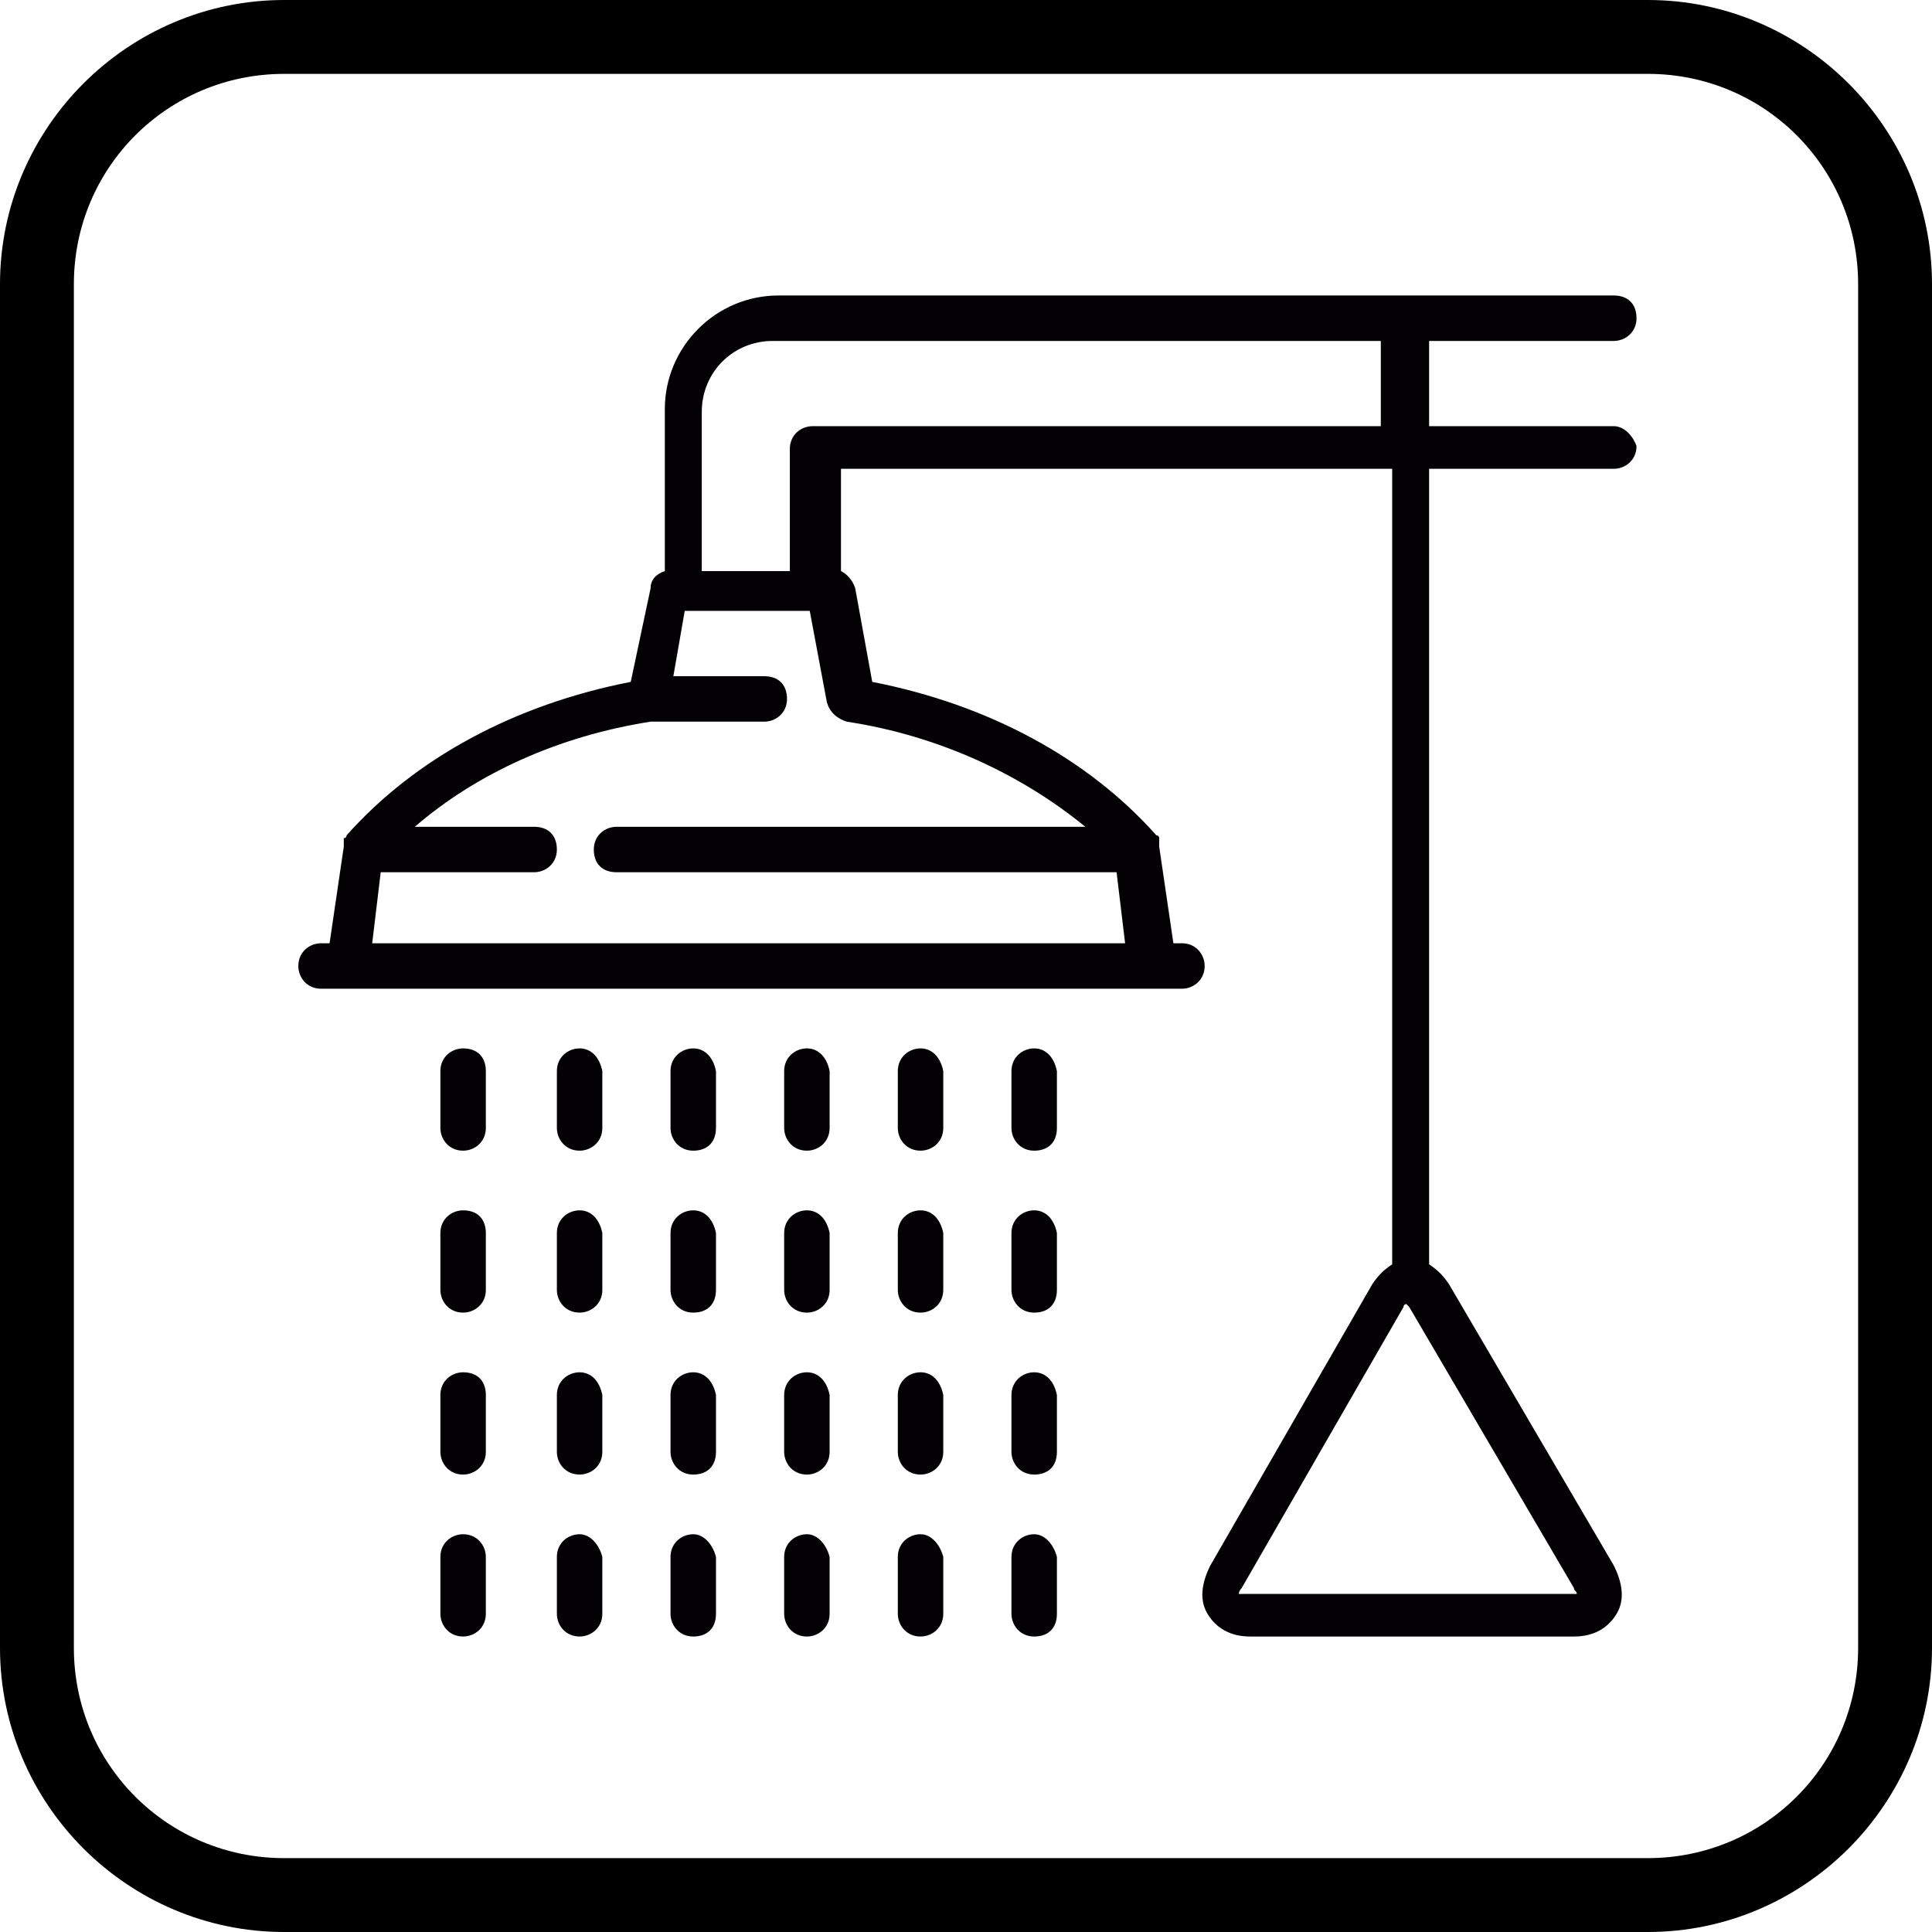
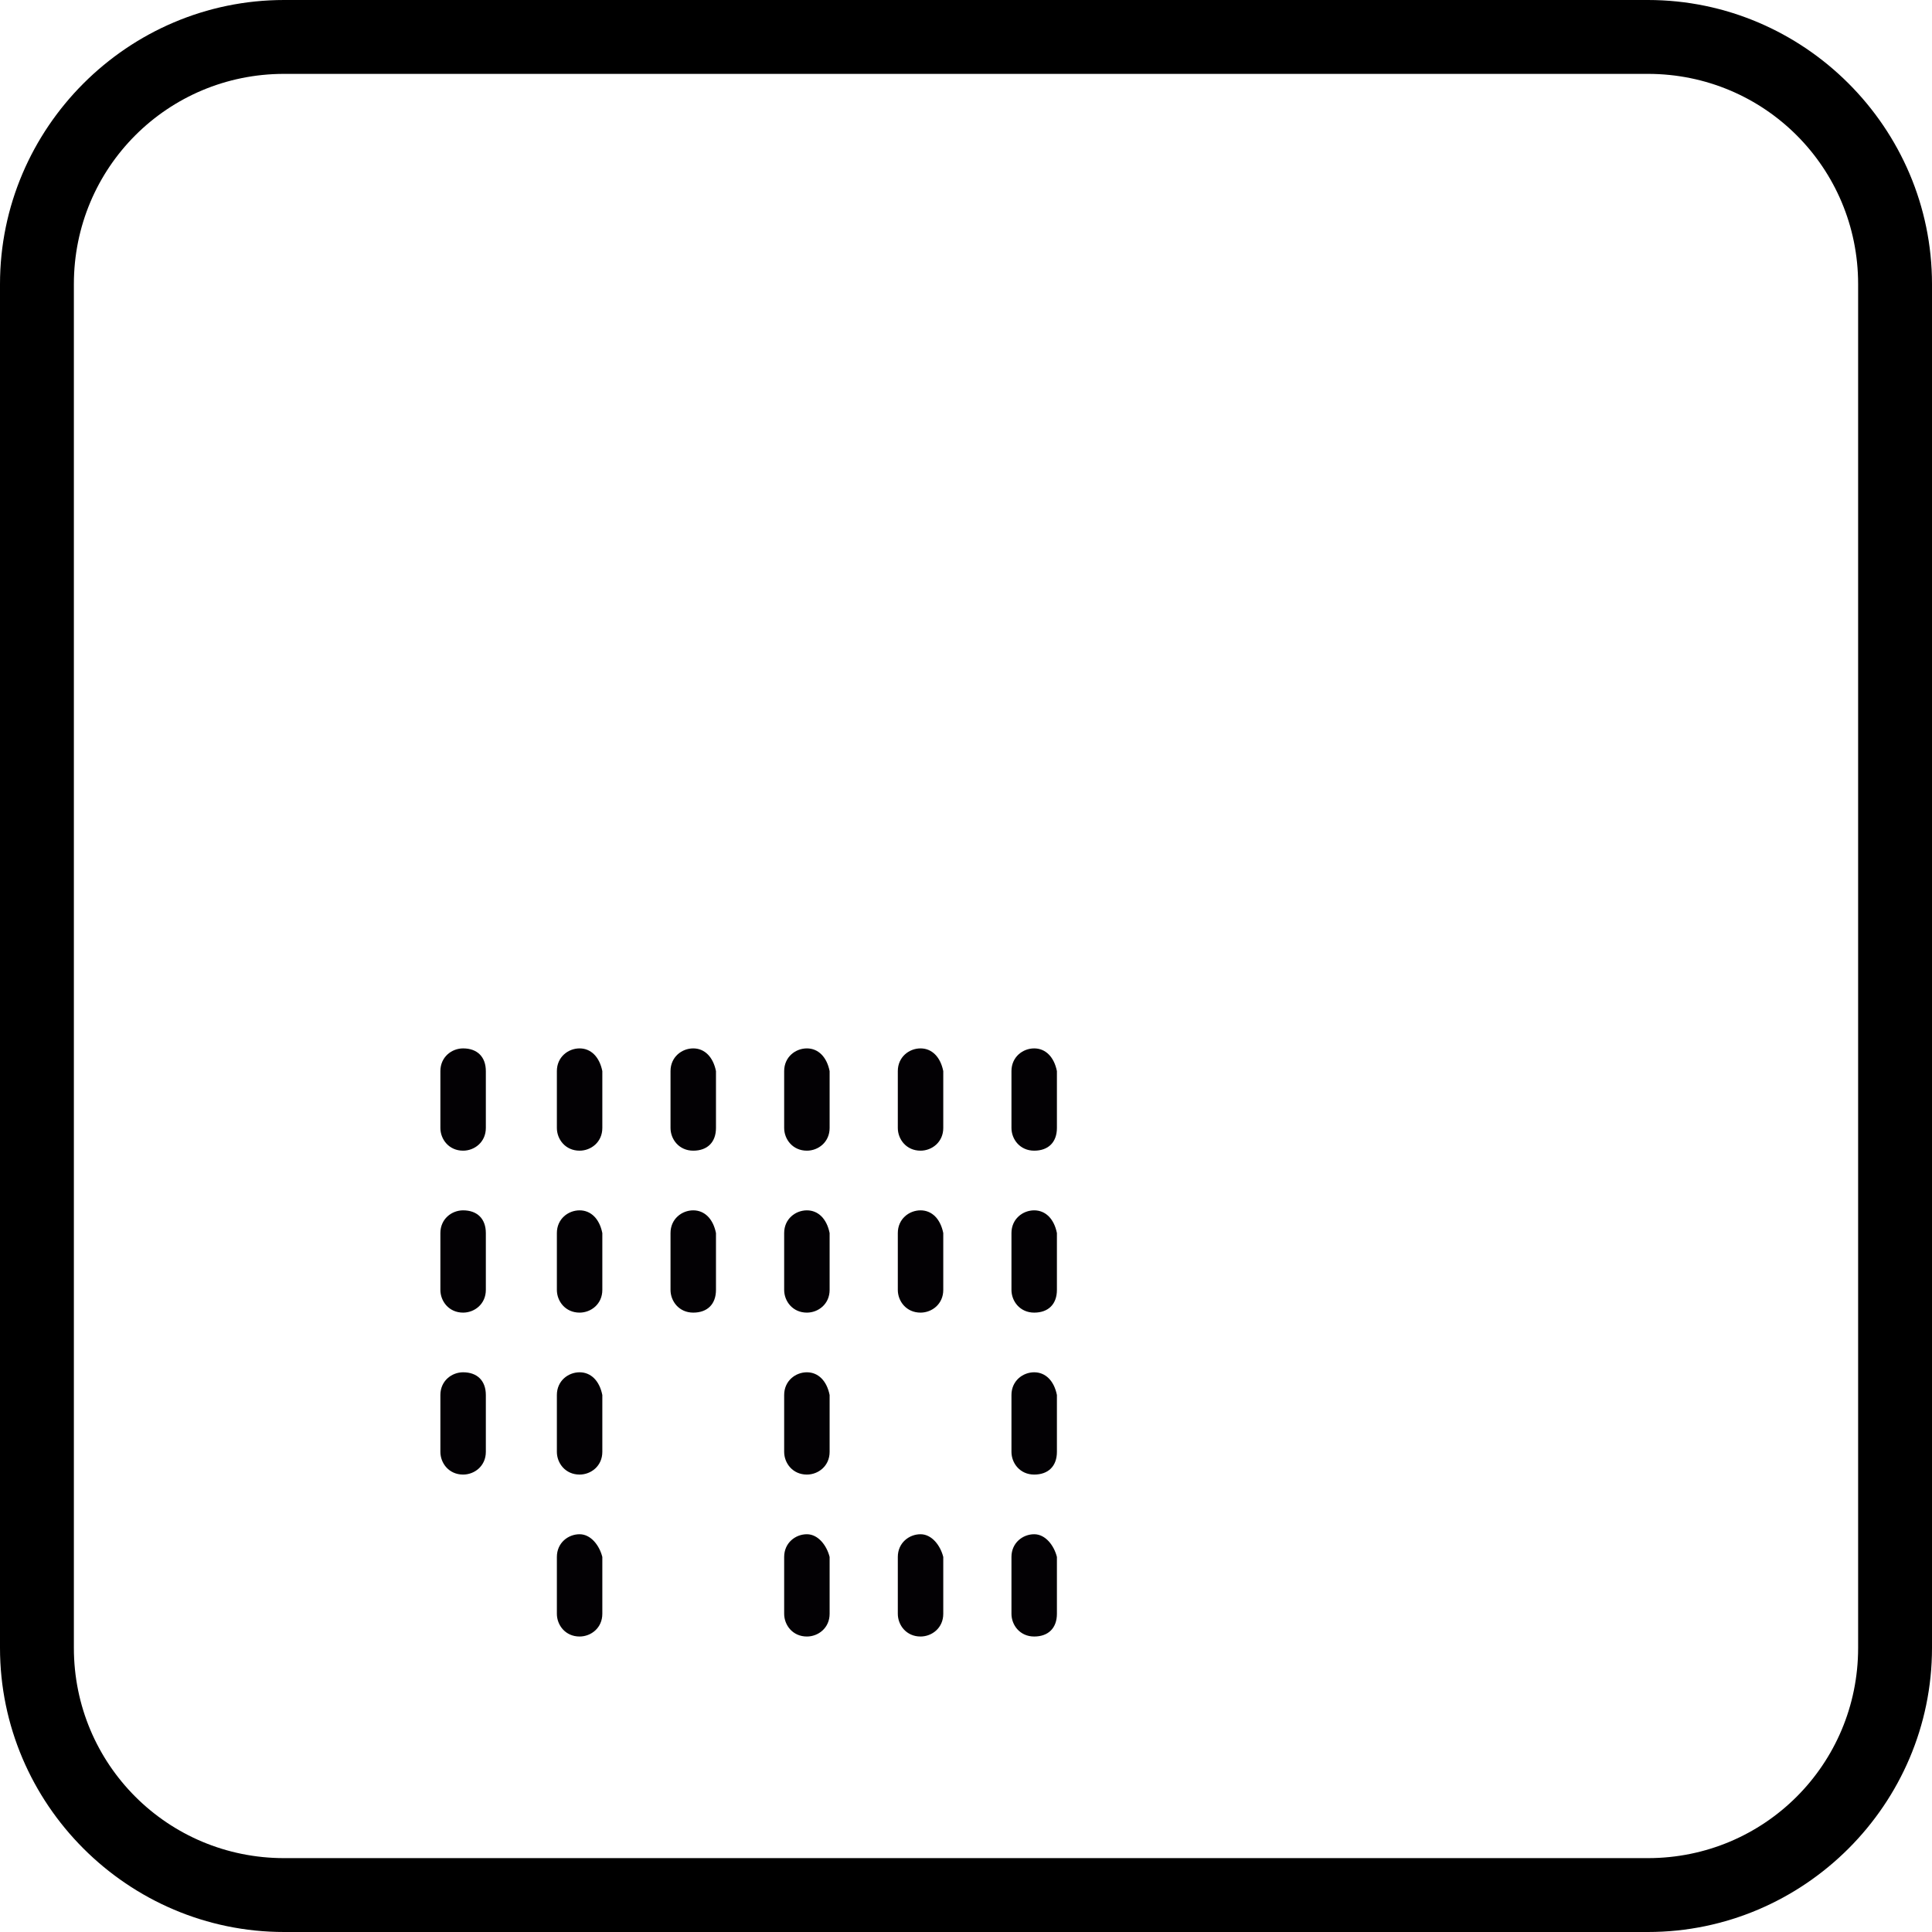
<svg xmlns="http://www.w3.org/2000/svg" version="1.1" id="Capa_1" x="0px" y="0px" viewBox="0 0 68 68" enable-background="new 0 0 68 68" xml:space="preserve">
  <g>
    <g>
-       <path fill="#030104" d="M56.8,15h-6.5V12h6.5c0.4,0,0.8-0.3,0.8-0.8s-0.3-0.8-0.8-0.8H27.4c-2.2,0-4,1.8-4,4v5.7    c-0.3,0.1-0.5,0.3-0.5,0.6L22.2,24c-4.1,0.8-7.6,2.7-10,5.4c0,0,0,0,0,0c0,0,0,0.1-0.1,0.1c0,0,0,0,0,0c0,0,0,0.1,0,0.1    c0,0,0,0,0,0c0,0,0,0.1,0,0.1c0,0,0,0,0,0c0,0,0,0.1,0,0.1c0,0,0,0,0,0l-0.5,3.4h-0.3c-0.4,0-0.8,0.3-0.8,0.8    c0,0.4,0.3,0.8,0.8,0.8h29.3c0,0,1,0,1,0c0.4,0,0.8-0.3,0.8-0.8c0-0.4-0.3-0.8-0.8-0.8h-0.3l-0.5-3.4c0,0,0,0,0,0c0,0,0-0.1,0-0.1    c0,0,0,0,0,0c0,0,0-0.1,0-0.1c0,0,0,0,0,0c0,0,0-0.1,0-0.1c0,0,0,0,0,0c0,0,0-0.1-0.1-0.1c0,0,0,0,0,0c-2.4-2.7-5.9-4.6-10-5.4    l-0.6-3.3c-0.1-0.3-0.3-0.5-0.5-0.6v-3.6h19.4v28c-0.3,0.2-0.5,0.4-0.7,0.7l-5.7,9.9c-0.3,0.6-0.4,1.2-0.1,1.7    c0.3,0.5,0.8,0.8,1.5,0.8h11.4c0.7,0,1.2-0.3,1.5-0.8c0.3-0.5,0.2-1.1-0.1-1.7L51,45.2c-0.2-0.3-0.4-0.5-0.7-0.7v-28h6.5    c0.4,0,0.8-0.3,0.8-0.8C57.5,15.4,57.2,15,56.8,15z M55.4,55.9c0,0.1,0.1,0.1,0.1,0.2c0,0-0.1,0-0.2,0H43.8c-0.1,0-0.1,0-0.2,0    c0,0,0-0.1,0.1-0.2l5.7-9.9c0-0.1,0.1-0.1,0.1-0.1c0,0,0.1,0.1,0.1,0.1L55.4,55.9z M29.8,25.4c3.3,0.5,6.2,1.9,8.4,3.7H21.7    c-0.4,0-0.8,0.3-0.8,0.8s0.3,0.8,0.8,0.8h17.6l0.3,2.5H13.1l0.3-2.5h5.4c0.4,0,0.8-0.3,0.8-0.8s-0.3-0.8-0.8-0.8h-4.2    c2.2-1.9,5.1-3.2,8.3-3.7h4c0.4,0,0.8-0.3,0.8-0.8s-0.3-0.8-0.8-0.8h-3.2l0.4-2.3h4.4l0.6,3.2C29.2,25.1,29.5,25.3,29.8,25.4z     M28.6,15c-0.4,0-0.8,0.3-0.8,0.8v4.3h-3.1v-5.6c0-1.4,1.1-2.5,2.5-2.5h21.4V15H28.6z" />
      <path fill="#030104" d="M16.3,36.9c-0.4,0-0.8,0.3-0.8,0.8v2c0,0.4,0.3,0.8,0.8,0.8c0.4,0,0.8-0.3,0.8-0.8v-2    C17.1,37.2,16.8,36.9,16.3,36.9z" />
-       <path fill="#030104" d="M16.3,54c-0.4,0-0.8,0.3-0.8,0.8v2c0,0.4,0.3,0.8,0.8,0.8c0.4,0,0.8-0.3,0.8-0.8v-2    C17.1,54.4,16.8,54,16.3,54z" />
      <path fill="#030104" d="M16.3,48.3c-0.4,0-0.8,0.3-0.8,0.8v2c0,0.4,0.3,0.8,0.8,0.8c0.4,0,0.8-0.3,0.8-0.8v-2    C17.1,48.6,16.8,48.3,16.3,48.3z" />
      <path fill="#030104" d="M16.3,42.6c-0.4,0-0.8,0.3-0.8,0.8v2c0,0.4,0.3,0.8,0.8,0.8c0.4,0,0.8-0.3,0.8-0.8v-2    C17.1,42.9,16.8,42.6,16.3,42.6z" />
      <path fill="#030104" d="M20.4,36.9c-0.4,0-0.8,0.3-0.8,0.8v2c0,0.4,0.3,0.8,0.8,0.8c0.4,0,0.8-0.3,0.8-0.8v-2    C21.1,37.2,20.8,36.9,20.4,36.9z" />
      <path fill="#030104" d="M20.4,54c-0.4,0-0.8,0.3-0.8,0.8v2c0,0.4,0.3,0.8,0.8,0.8c0.4,0,0.8-0.3,0.8-0.8v-2    C21.1,54.4,20.8,54,20.4,54z" />
      <path fill="#030104" d="M20.4,48.3c-0.4,0-0.8,0.3-0.8,0.8v2c0,0.4,0.3,0.8,0.8,0.8c0.4,0,0.8-0.3,0.8-0.8v-2    C21.1,48.6,20.8,48.3,20.4,48.3z" />
      <path fill="#030104" d="M20.4,42.6c-0.4,0-0.8,0.3-0.8,0.8v2c0,0.4,0.3,0.8,0.8,0.8c0.4,0,0.8-0.3,0.8-0.8v-2    C21.1,42.9,20.8,42.6,20.4,42.6z" />
      <path fill="#030104" d="M24.4,36.9c-0.4,0-0.8,0.3-0.8,0.8v2c0,0.4,0.3,0.8,0.8,0.8s0.8-0.3,0.8-0.8v-2    C25.1,37.2,24.8,36.9,24.4,36.9z" />
-       <path fill="#030104" d="M24.4,54c-0.4,0-0.8,0.3-0.8,0.8v2c0,0.4,0.3,0.8,0.8,0.8s0.8-0.3,0.8-0.8v-2C25.1,54.4,24.8,54,24.4,54z" />
-       <path fill="#030104" d="M24.4,48.3c-0.4,0-0.8,0.3-0.8,0.8v2c0,0.4,0.3,0.8,0.8,0.8s0.8-0.3,0.8-0.8v-2    C25.1,48.6,24.8,48.3,24.4,48.3z" />
      <path fill="#030104" d="M24.4,42.6c-0.4,0-0.8,0.3-0.8,0.8v2c0,0.4,0.3,0.8,0.8,0.8s0.8-0.3,0.8-0.8v-2    C25.1,42.9,24.8,42.6,24.4,42.6z" />
      <path fill="#030104" d="M28.4,36.9c-0.4,0-0.8,0.3-0.8,0.8v2c0,0.4,0.3,0.8,0.8,0.8c0.4,0,0.8-0.3,0.8-0.8v-2    C29.1,37.2,28.8,36.9,28.4,36.9z" />
      <path fill="#030104" d="M28.4,54c-0.4,0-0.8,0.3-0.8,0.8v2c0,0.4,0.3,0.8,0.8,0.8c0.4,0,0.8-0.3,0.8-0.8v-2    C29.1,54.4,28.8,54,28.4,54z" />
      <path fill="#030104" d="M28.4,48.3c-0.4,0-0.8,0.3-0.8,0.8v2c0,0.4,0.3,0.8,0.8,0.8c0.4,0,0.8-0.3,0.8-0.8v-2    C29.1,48.6,28.8,48.3,28.4,48.3z" />
      <path fill="#030104" d="M28.4,42.6c-0.4,0-0.8,0.3-0.8,0.8v2c0,0.4,0.3,0.8,0.8,0.8c0.4,0,0.8-0.3,0.8-0.8v-2    C29.1,42.9,28.8,42.6,28.4,42.6z" />
      <path fill="#030104" d="M32.4,36.9c-0.4,0-0.8,0.3-0.8,0.8v2c0,0.4,0.3,0.8,0.8,0.8c0.4,0,0.8-0.3,0.8-0.8v-2    C33.1,37.2,32.8,36.9,32.4,36.9z" />
      <path fill="#030104" d="M32.4,54c-0.4,0-0.8,0.3-0.8,0.8v2c0,0.4,0.3,0.8,0.8,0.8c0.4,0,0.8-0.3,0.8-0.8v-2    C33.1,54.4,32.8,54,32.4,54z" />
-       <path fill="#030104" d="M32.4,48.3c-0.4,0-0.8,0.3-0.8,0.8v2c0,0.4,0.3,0.8,0.8,0.8c0.4,0,0.8-0.3,0.8-0.8v-2    C33.1,48.6,32.8,48.3,32.4,48.3z" />
      <path fill="#030104" d="M32.4,42.6c-0.4,0-0.8,0.3-0.8,0.8v2c0,0.4,0.3,0.8,0.8,0.8c0.4,0,0.8-0.3,0.8-0.8v-2    C33.1,42.9,32.8,42.6,32.4,42.6z" />
      <path fill="#030104" d="M36.4,36.9c-0.4,0-0.8,0.3-0.8,0.8v2c0,0.4,0.3,0.8,0.8,0.8s0.8-0.3,0.8-0.8v-2    C37.1,37.2,36.8,36.9,36.4,36.9z" />
      <path fill="#030104" d="M36.4,54c-0.4,0-0.8,0.3-0.8,0.8v2c0,0.4,0.3,0.8,0.8,0.8s0.8-0.3,0.8-0.8v-2C37.1,54.4,36.8,54,36.4,54z" />
      <path fill="#030104" d="M36.4,48.3c-0.4,0-0.8,0.3-0.8,0.8v2c0,0.4,0.3,0.8,0.8,0.8s0.8-0.3,0.8-0.8v-2    C37.1,48.6,36.8,48.3,36.4,48.3z" />
      <path fill="#030104" d="M36.4,42.6c-0.4,0-0.8,0.3-0.8,0.8v2c0,0.4,0.3,0.8,0.8,0.8s0.8-0.3,0.8-0.8v-2    C37.1,42.9,36.8,42.6,36.4,42.6z" />
    </g>
    <path d="M58,68H10C4.5,68,0,63.5,0,58V10C0,4.5,4.5,0,10,0H58c5.5,0,10,4.5,10,10V58C68,63.5,63.5,68,58,68z M10,2.6   c-4.1,0-7.4,3.3-7.4,7.4V58c0,4.1,3.3,7.4,7.4,7.4H58c4.1,0,7.4-3.3,7.4-7.4V10c0-4.1-3.3-7.4-7.4-7.4H10z" />
  </g>
</svg>